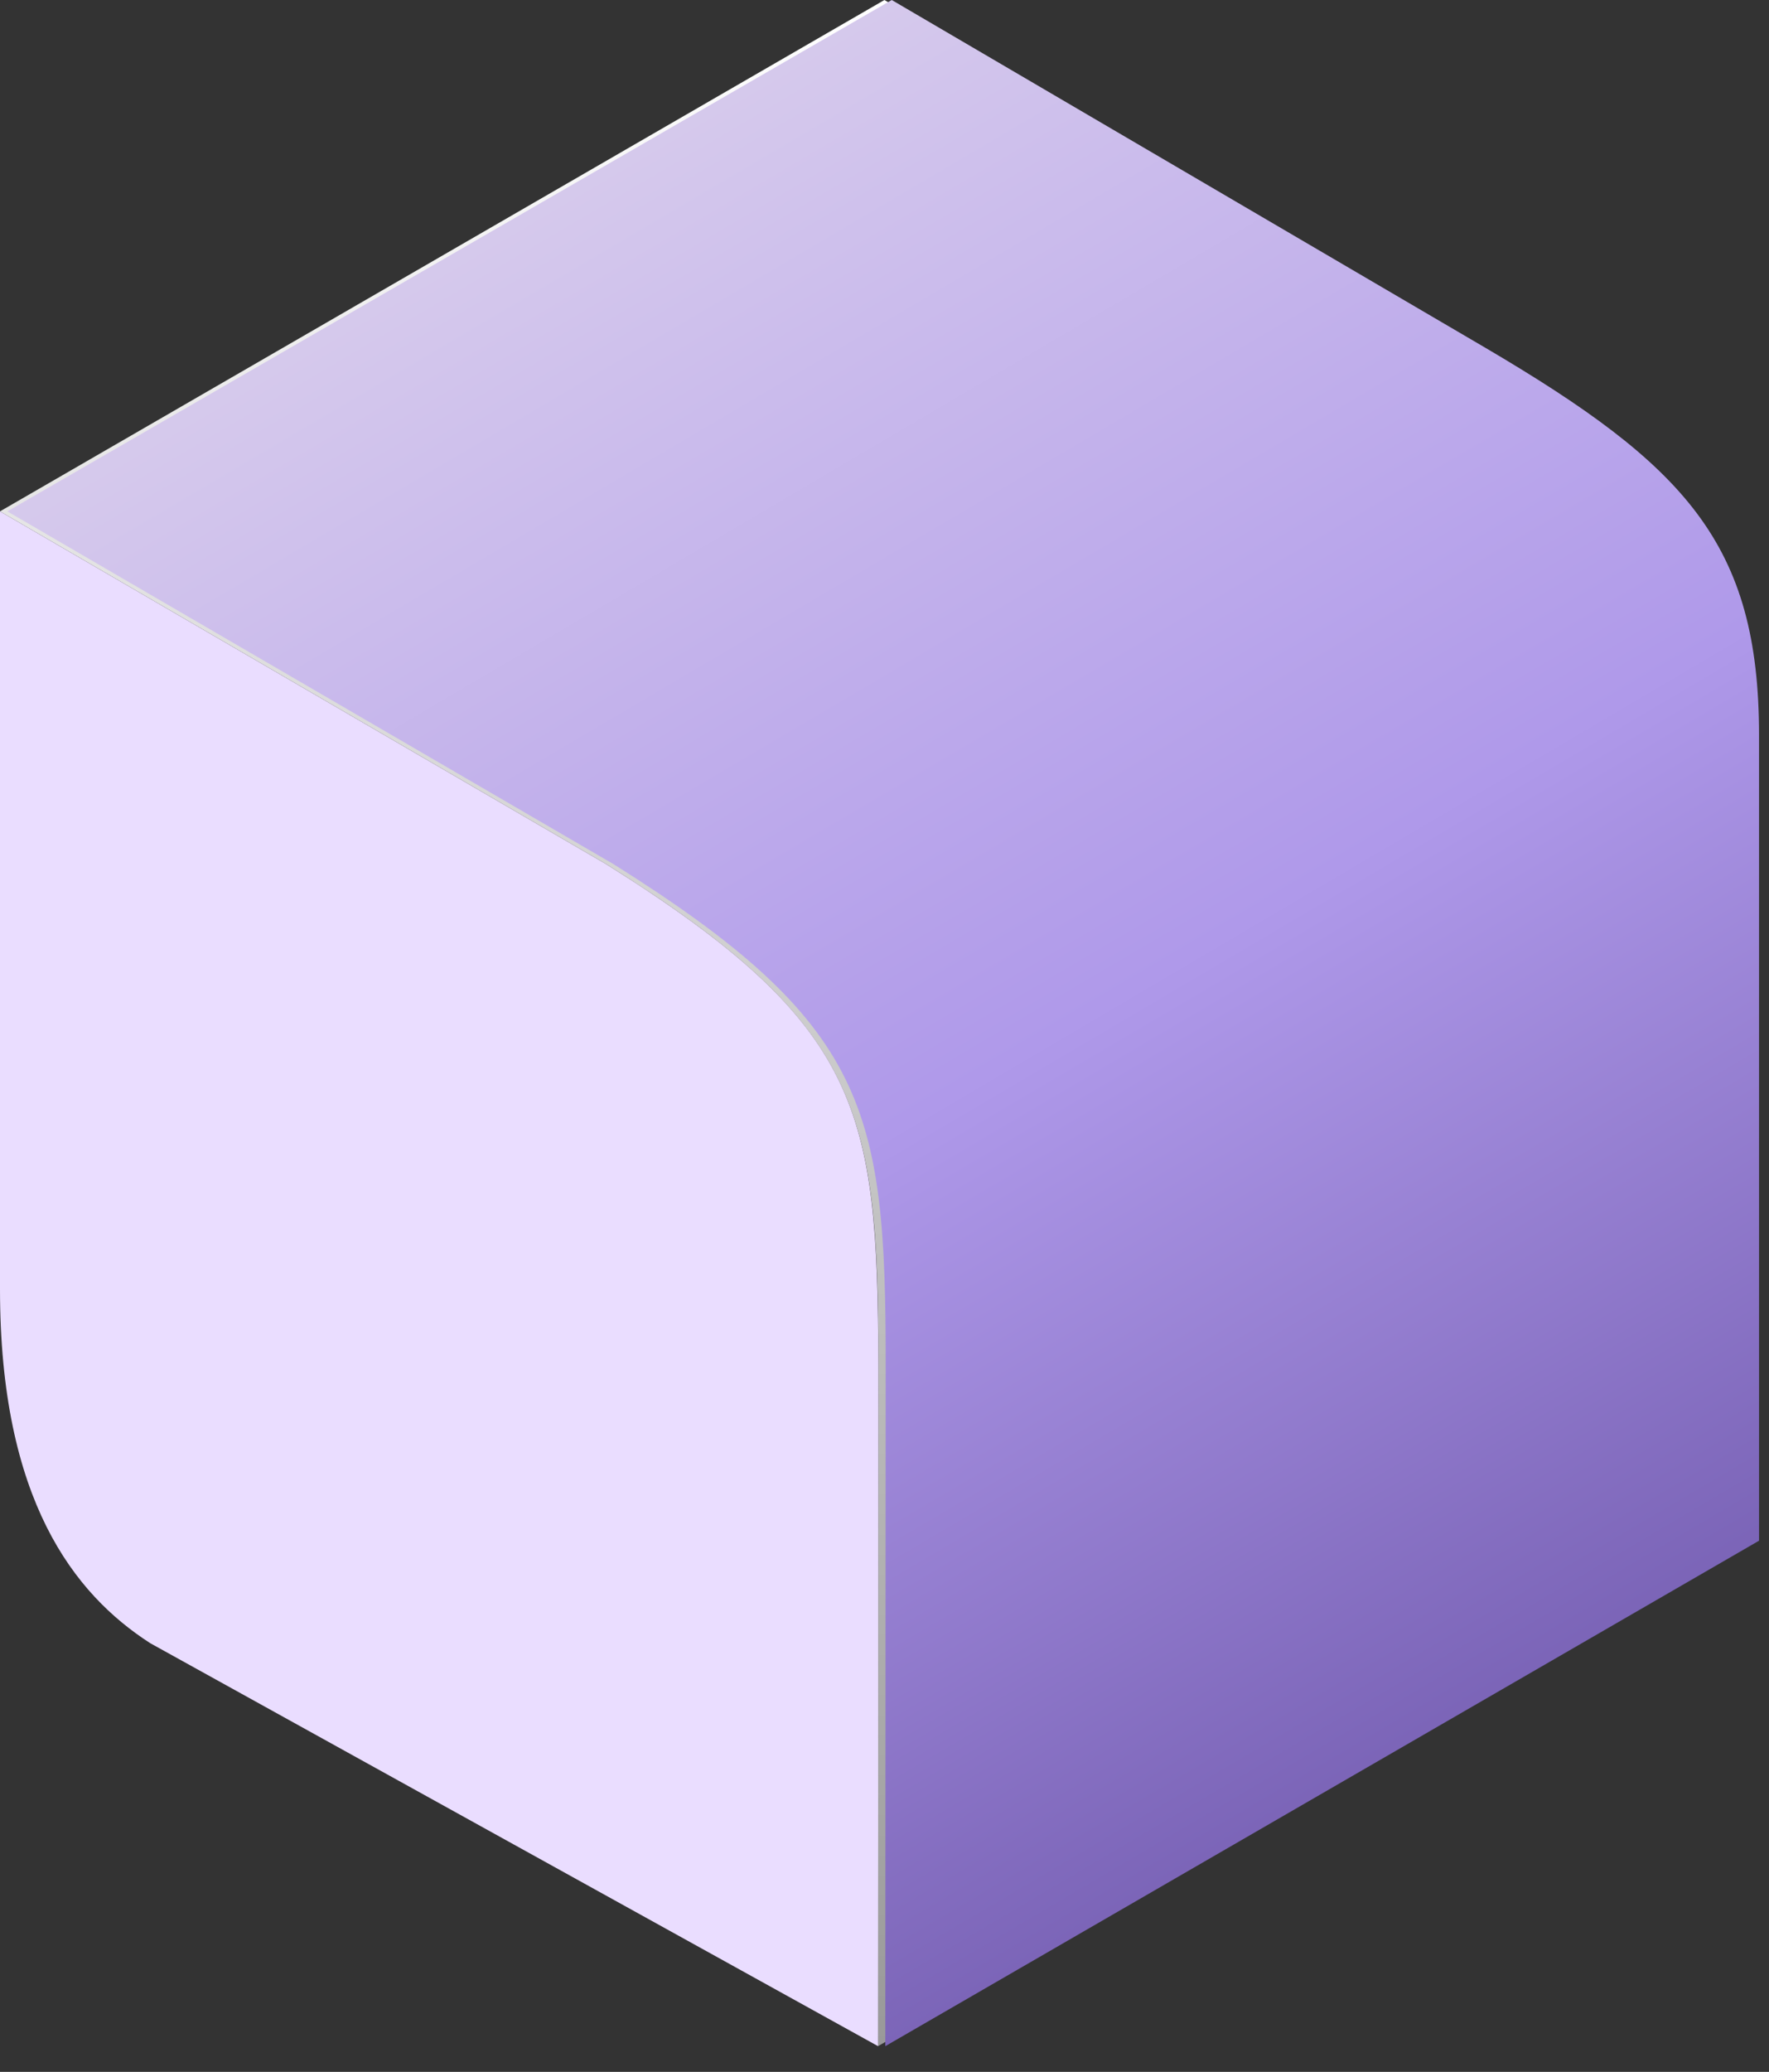
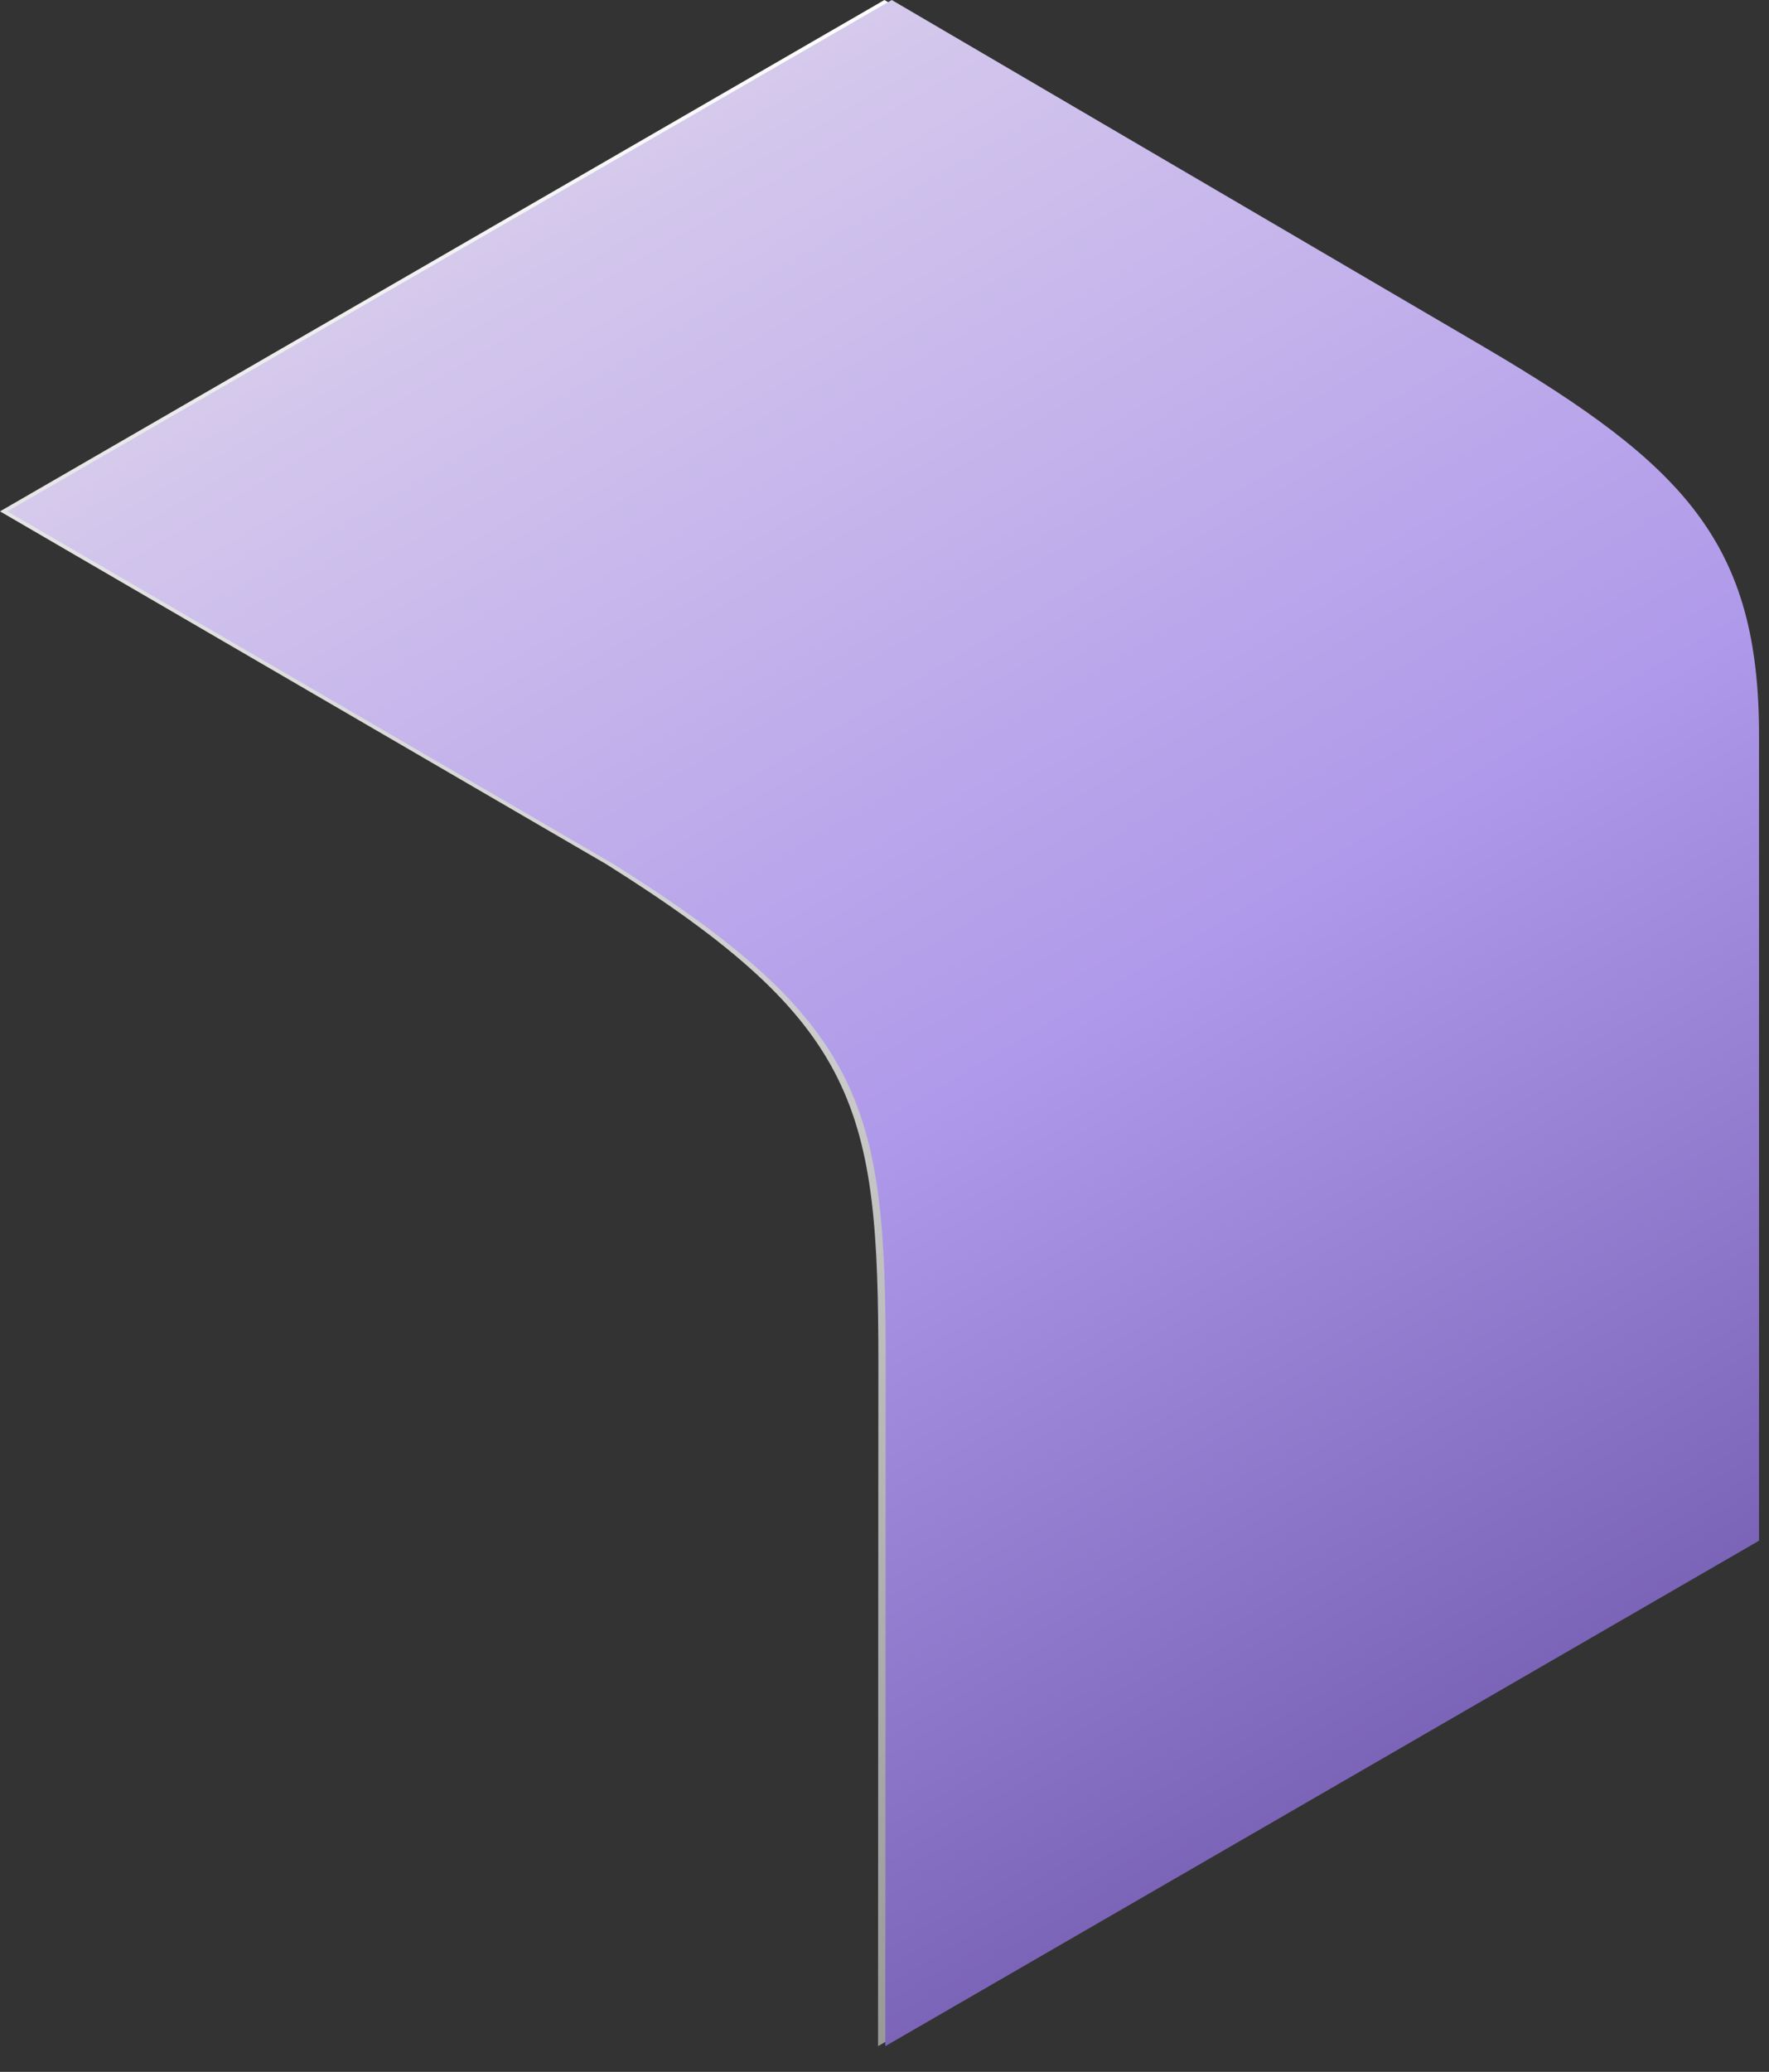
<svg xmlns="http://www.w3.org/2000/svg" fill="none" height="100%" overflow="visible" preserveAspectRatio="none" style="display: block;" viewBox="0 0 41 48" width="100%">
  <rect x="0" y="0" width="41" height="48" fill="#333333" stroke="none" />
  <g id="Logo E-Commerc">
    <g id="Vector">
      <path d="M0 11.847L20.498 6.10352e-05L34.252 8.054C38.893 10.784 40.6 12.593 40.6 17.03V35.694L20.35 47.404L20.358 31.591C20.358 25.69 19.944 23.718 14.051 20.021L0 11.847Z" fill="url(#paint0_linear_0_9370)" />
-       <path d="M0 11.847L14.051 20.021C19.979 23.74 20.339 25.693 20.358 31.591L20.35 47.404L3.481 38.068C1.718 36.931 0 34.751 0 29.867L0 11.847Z" fill="#EADDFF" />
    </g>
    <path d="M0.17 11.847L20.668 6.10352e-05L34.421 8.054C39.063 10.784 40.769 12.593 40.769 17.03V35.694L20.519 47.404L20.528 31.591C20.528 25.69 20.114 23.718 14.221 20.021L0.17 11.847Z" fill="url(#paint1_linear_0_9370)" id="Vector_2" />
  </g>
  <defs>
    <linearGradient gradientUnits="userSpaceOnUse" id="paint0_linear_0_9370" x1="20.3" x2="20.3" y1="6.10352e-05" y2="47.404">
      <stop stop-color="white" />
      <stop offset="1" stop-color="#999999" />
    </linearGradient>
    <linearGradient gradientUnits="userSpaceOnUse" id="paint1_linear_0_9370" x1="20.346" x2="47.411" y1="-5.812" y2="40.142">
      <stop stop-color="#DED4ED" />
      <stop offset="0.52" stop-color="#AF99EA" />
      <stop offset="1" stop-color="#6750A4" />
    </linearGradient>
  </defs>
</svg>